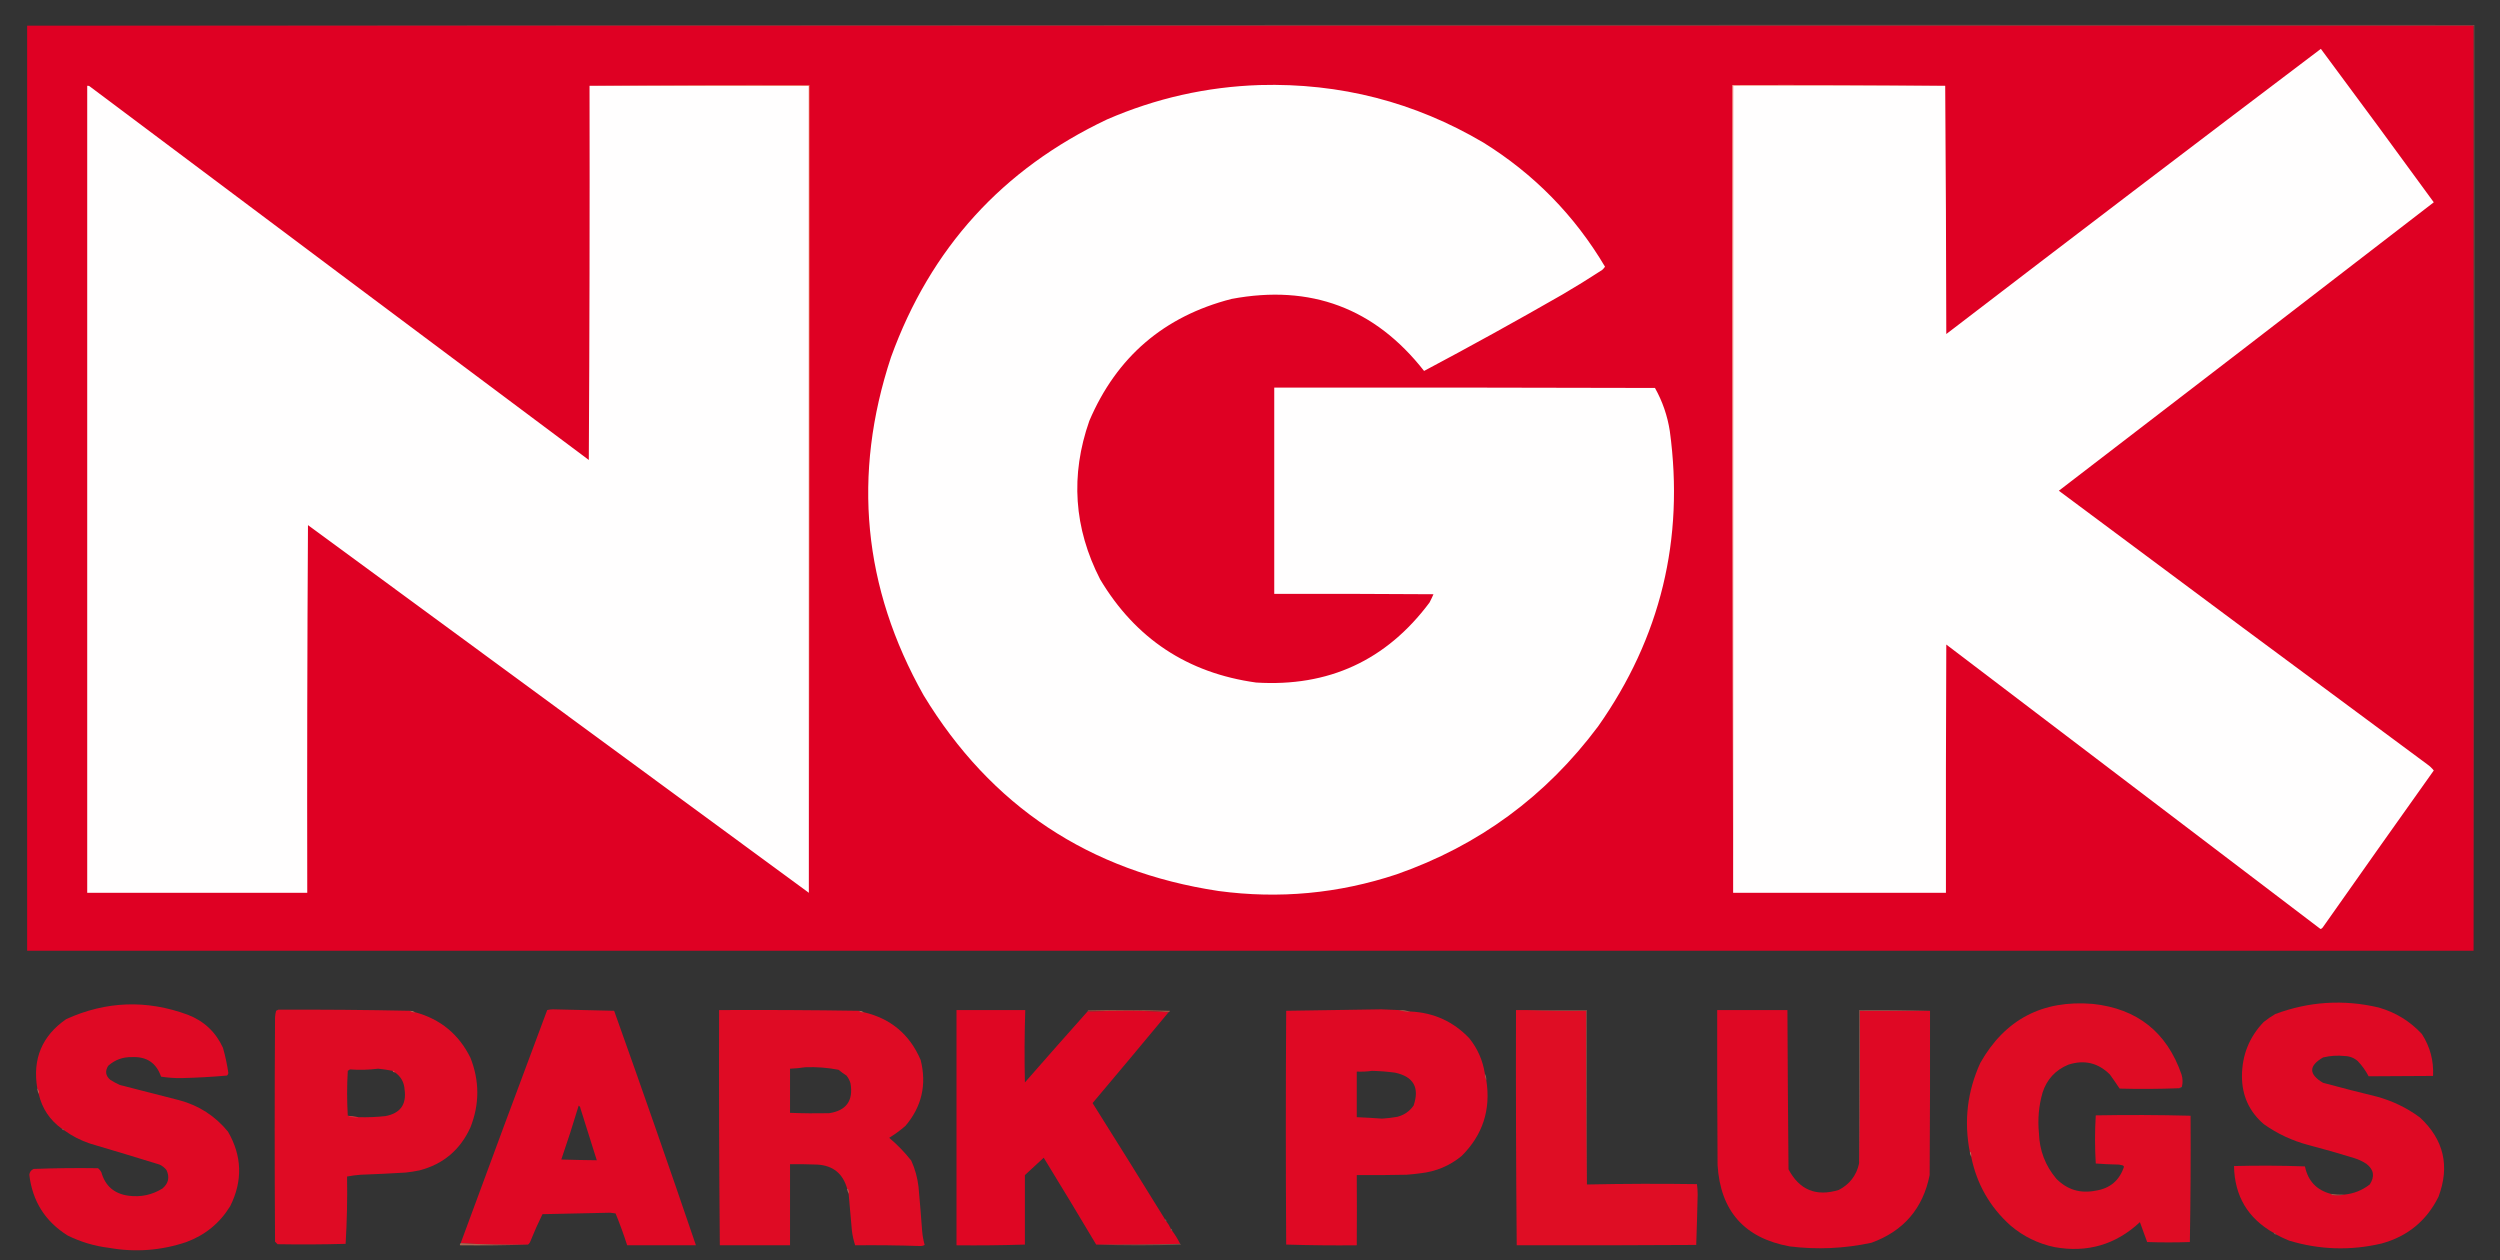
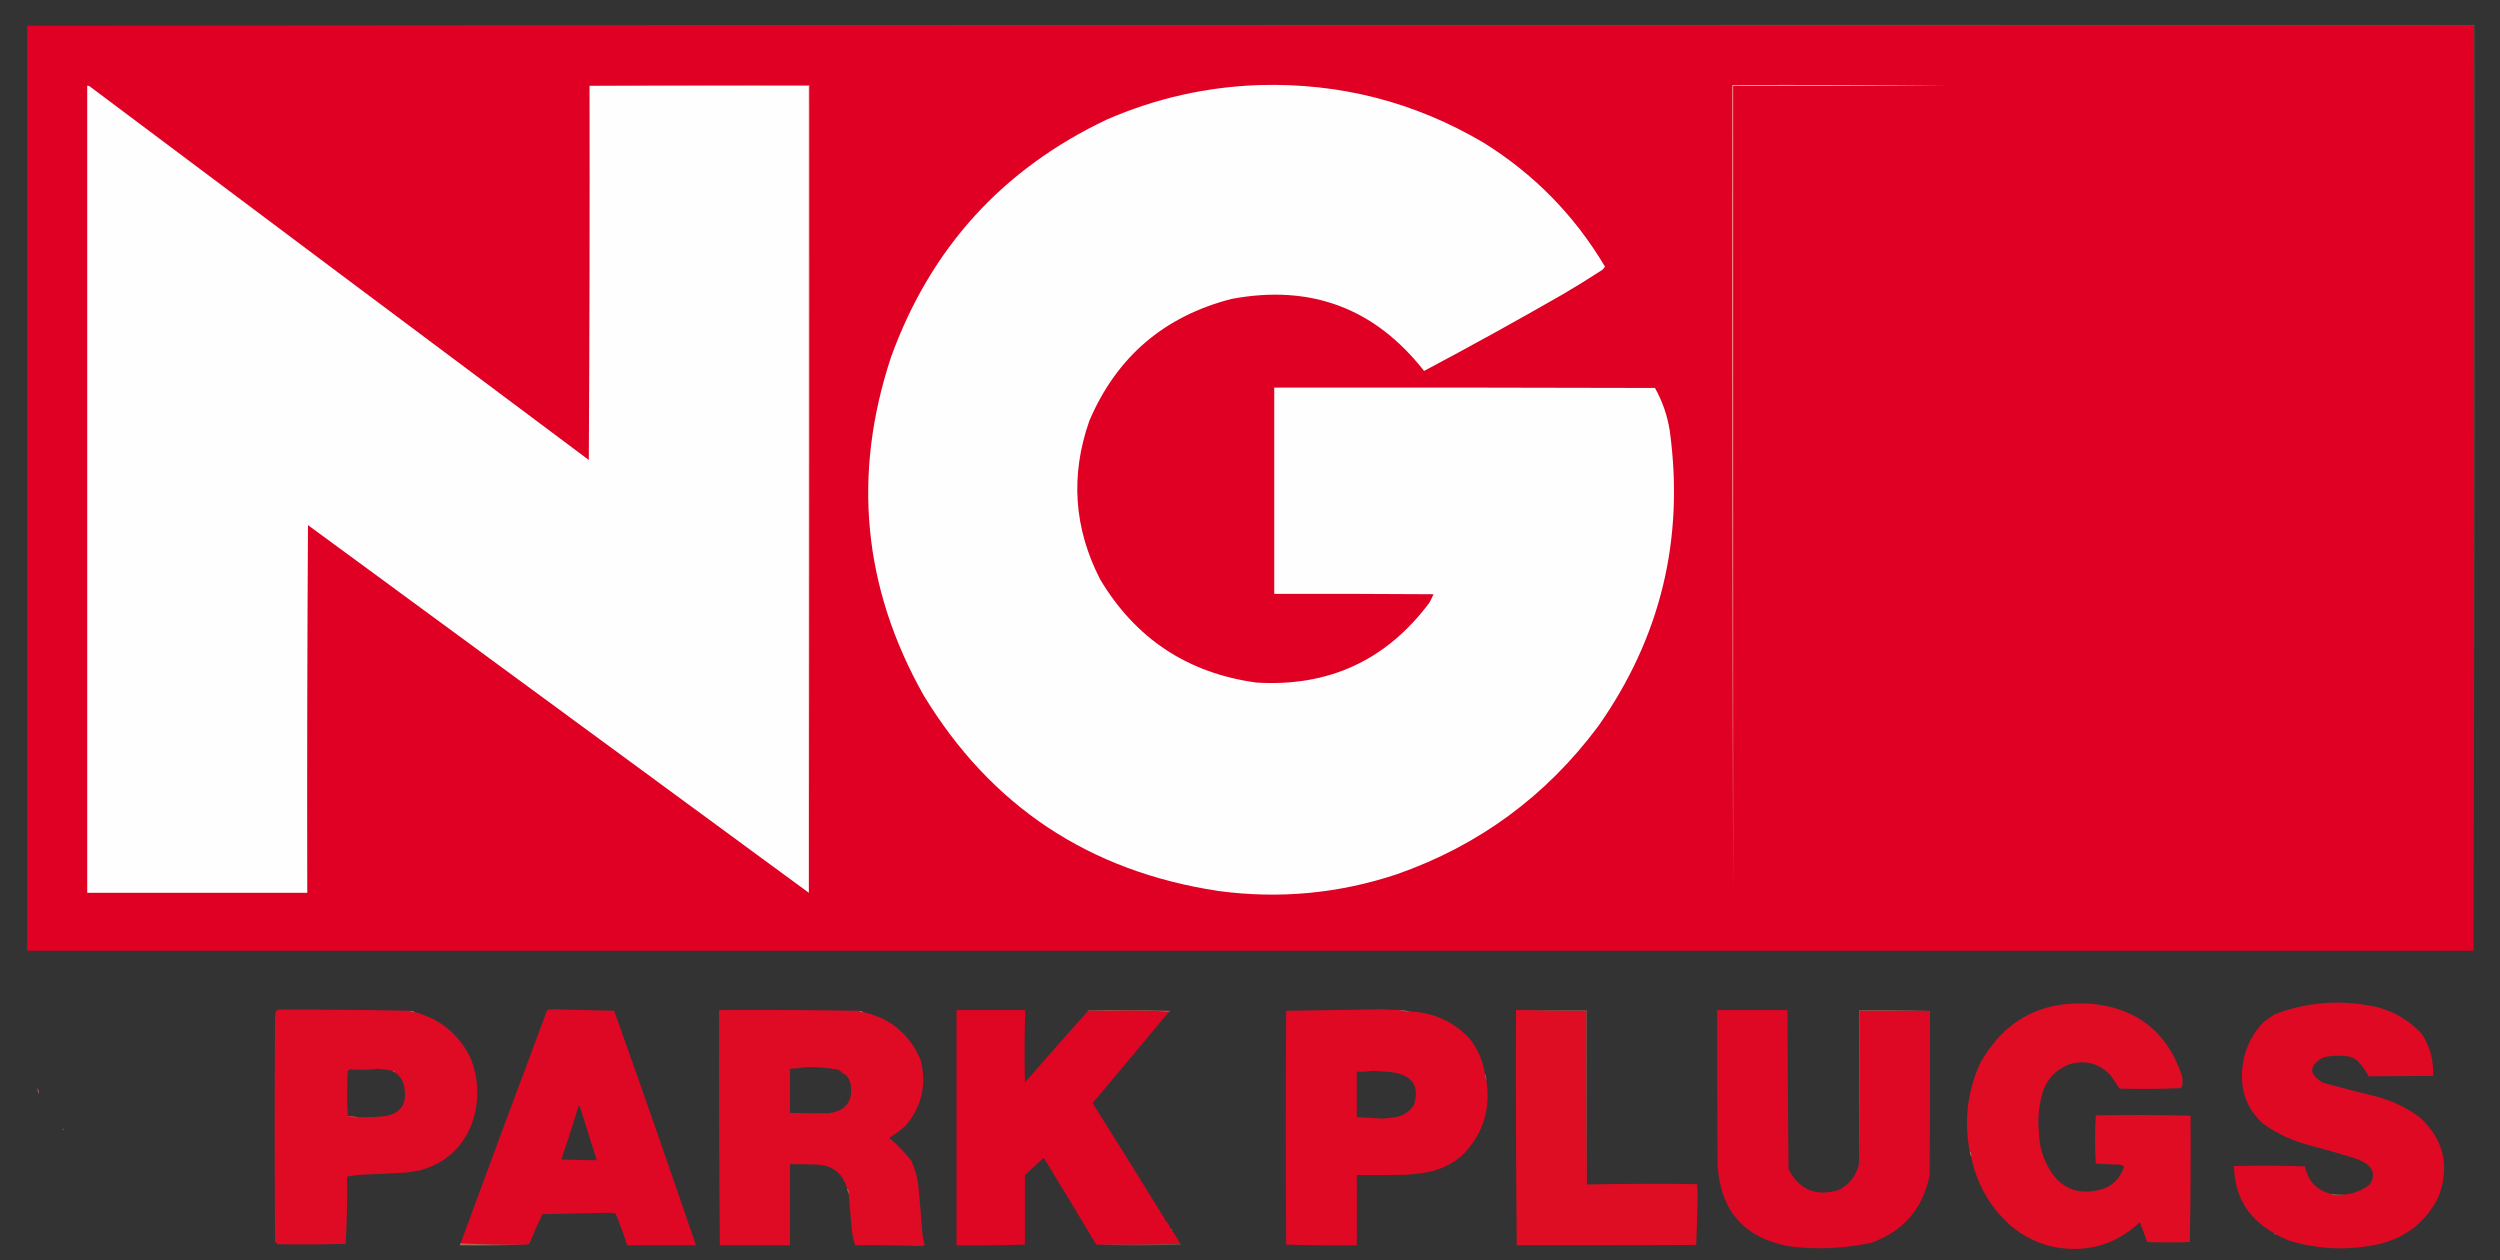
<svg xmlns="http://www.w3.org/2000/svg" version="1.1" width="3454px" height="1741px" style="shape-rendering:geometricPrecision; text-rendering:geometricPrecision; image-rendering:optimizeQuality; fill-rule:evenodd; clip-rule:evenodd">
  <rect width="100%" height="100%" fill="#333333" stroke="none" />
  <g>
    <path style="opacity:0.38" fill="#f29c77" d="M 37.5,35.5 C 1164.33,34.5 2291.33,34.167 3418.5,34.5C 3418.83,461 3418.5,887.334 3417.5,1313.5C 3417.5,887.5 3417.5,461.5 3417.5,35.5C 2290.83,35.5 1164.17,35.5 37.5,35.5 Z" />
  </g>
  <g>
    <path style="opacity:1" fill="#df0023" d="M 37.5,35.5 C 1164.17,35.5 2290.83,35.5 3417.5,35.5C 3417.5,461.5 3417.5,887.5 3417.5,1313.5C 2290.83,1313.5 1164.17,1313.5 37.5,1313.5C 37.5,887.5 37.5,461.5 37.5,35.5 Z" />
  </g>
  <g>
-     <path style="opacity:1" fill="#fffefe" d="M 2394.5,1233.5 C 2394.5,861.833 2394.5,490.167 2394.5,118.5C 2492.17,118.5 2589.83,118.5 2687.5,118.5C 2688.33,232.666 2688.83,346.999 2689,461.5C 2861.07,329.591 3033.57,198.258 3206.5,67.5C 3258.85,137.862 3310.85,208.529 3362.5,279.5C 3190.05,412.564 3017.39,545.398 2844.5,678C 3013.88,804.385 3183.55,930.385 3353.5,1056C 3356.92,1058.38 3359.92,1061.21 3362.5,1064.5C 3311.14,1136.69 3259.97,1209.03 3209,1281.5C 3208.26,1282.57 3207.26,1283.24 3206,1283.5C 3033.68,1152.51 2861.34,1021.51 2689,890.5C 2688.5,1004.83 2688.33,1119.17 2688.5,1233.5C 2590.5,1233.5 2492.5,1233.5 2394.5,1233.5 Z" />
-   </g>
+     </g>
  <g>
    <path style="opacity:1" fill="#e8694b" d="M 814.5,118.5 C 915.665,117.501 1017,117.167 1118.5,117.5C 1118.83,489.667 1118.5,861.667 1117.5,1233.5C 1117.5,861.833 1117.5,490.167 1117.5,118.5C 1016.5,118.5 915.5,118.5 814.5,118.5 Z" />
  </g>
  <g>
    <path style="opacity:1" fill="#fffefe" d="M 814.5,118.5 C 915.5,118.5 1016.5,118.5 1117.5,118.5C 1117.5,490.167 1117.5,861.833 1117.5,1233.5C 886.863,1064.18 656.196,894.843 425.5,725.5C 424.5,894.832 424.167,1064.17 424.5,1233.5C 323.167,1233.5 221.833,1233.5 120.5,1233.5C 120.5,861.833 120.5,490.167 120.5,118.5C 121.552,118.351 122.552,118.517 123.5,119C 353.321,291.41 583.321,463.577 813.5,635.5C 814.5,463.168 814.833,290.835 814.5,118.5 Z" />
  </g>
  <g>
    <path style="opacity:1" fill="#fffefe" d="M 1740.5,117.5 C 1851.53,114.45 1954.53,140.95 2049.5,197C 2119.5,240.499 2175.5,297.666 2217.5,368.5C 2216.35,370.149 2215.02,371.649 2213.5,373C 2195.39,384.792 2177.06,396.126 2158.5,407C 2095.41,443.213 2031.74,478.379 1967.5,512.5C 1899.46,425.637 1810.8,392.471 1701.5,413C 1608.21,436.973 1542.71,493.14 1505,581.5C 1478.64,656.678 1483.64,729.678 1520,800.5C 1568.92,882.393 1640.75,929.893 1735.5,943C 1835.53,949.225 1915.37,912.392 1975,832.5C 1976.98,828.712 1978.81,824.879 1980.5,821C 1907.17,820.5 1833.83,820.333 1760.5,820.5C 1760.5,725.5 1760.5,630.5 1760.5,535.5C 1935.83,535.333 2111.17,535.5 2286.5,536C 2296.9,554.534 2303.73,574.368 2307,595.5C 2327.3,744.964 2294.3,880.964 2208,1003.5C 2135.88,1100.12 2043.05,1168.28 1929.5,1208C 1849.37,1234.59 1767.37,1242.25 1683.5,1231C 1504.88,1204.03 1369.05,1113.86 1276,960.5C 1192.3,811.823 1177.3,656.156 1231,493.5C 1285.49,342.953 1384.99,233.453 1529.5,165C 1596.91,135.728 1667.25,119.894 1740.5,117.5 Z" />
  </g>
  <g>
    <path style="opacity:1" fill="#f9c9ae" d="M 2687.5,118.5 C 2589.83,118.5 2492.17,118.5 2394.5,118.5C 2394.5,490.167 2394.5,861.833 2394.5,1233.5C 2393.5,861.667 2393.17,489.667 2393.5,117.5C 2491.67,117.167 2589.67,117.501 2687.5,118.5 Z" />
  </g>
  <g>
    <path style="opacity:1" fill="#df0924" d="M 3144.5,1705.5 C 3144.03,1704.09 3143.03,1703.43 3141.5,1703.5C 3105.6,1683.22 3087.27,1652.38 3086.5,1611C 3119.17,1610.17 3151.84,1610.33 3184.5,1611.5C 3188.71,1631.71 3200.71,1644.37 3220.5,1649.5C 3220.92,1650.22 3221.58,1650.72 3222.5,1651C 3228.02,1651.82 3233.35,1651.65 3238.5,1650.5C 3251.75,1649.25 3263.58,1644.59 3274,1636.5C 3281.27,1625.51 3279.77,1616.01 3269.5,1608C 3264.23,1604.53 3258.56,1601.86 3252.5,1600C 3231.62,1593.53 3210.62,1587.53 3189.5,1582C 3166.96,1576.06 3146.3,1566.39 3127.5,1553C 3107.5,1535.66 3097.5,1513.66 3097.5,1487C 3097.54,1457.84 3107.54,1432.84 3127.5,1412C 3132.56,1407.94 3137.89,1404.28 3143.5,1401C 3190.29,1383.57 3237.96,1380.57 3286.5,1392C 3309.76,1398.71 3329.6,1410.87 3346,1428.5C 3357.43,1446.22 3362.6,1465.56 3361.5,1486.5C 3331.83,1486.64 3302.16,1486.81 3272.5,1487C 3268.48,1479.3 3263.48,1472.3 3257.5,1466C 3252.37,1461.55 3246.37,1459.21 3239.5,1459C 3229.36,1457.91 3219.36,1458.58 3209.5,1461C 3189.52,1472.56 3189.52,1484.23 3209.5,1496C 3234.09,1502.65 3258.75,1508.98 3283.5,1515C 3305.42,1520.96 3325.42,1530.63 3343.5,1544C 3376.43,1574.63 3384.93,1611.13 3369,1653.5C 3352.53,1686.63 3326.36,1708.13 3290.5,1718C 3247.54,1728.13 3204.87,1726.8 3162.5,1714C 3156.31,1711.44 3150.31,1708.61 3144.5,1705.5 Z" />
  </g>
  <g>
    <path style="opacity:1" fill="#df0c24" d="M 3014.5,1501.5 C 3013,1501.99 3011.67,1502.66 3010.5,1503.5C 2983.18,1504.56 2955.84,1504.73 2928.5,1504C 2924.14,1497.45 2919.64,1490.95 2915,1484.5C 2898.7,1468.31 2879.54,1463.81 2857.5,1471C 2839.81,1478.36 2827.97,1491.2 2822,1509.5C 2816.77,1527.81 2815.11,1546.47 2817,1565.5C 2817.74,1589.4 2825.74,1610.4 2841,1628.5C 2856.03,1643.77 2874.19,1649.27 2895.5,1645C 2915.26,1641.9 2928.26,1630.9 2934.5,1612C 2934.09,1611.05 2933.43,1610.39 2932.5,1610C 2930.83,1609.67 2929.17,1609.33 2927.5,1609C 2916.79,1608.81 2906.12,1608.31 2895.5,1607.5C 2894.17,1585.27 2894.17,1563.1 2895.5,1541C 2939.18,1540.2 2982.85,1540.37 3026.5,1541.5C 3026.83,1599.74 3026.5,1657.9 3025.5,1716C 3005.83,1716.67 2986.17,1716.67 2966.5,1716C 2963.09,1706.87 2959.76,1697.71 2956.5,1688.5C 2923.19,1719.65 2883.85,1731.15 2838.5,1723C 2815.56,1718.14 2795.23,1708.14 2777.5,1693C 2749.19,1667.49 2731.19,1635.99 2723.5,1598.5C 2723.66,1596.47 2723.5,1594.47 2723,1592.5C 2722.62,1591.94 2722.12,1591.61 2721.5,1591.5C 2713.2,1548.91 2718.03,1507.91 2736,1468.5C 2770.08,1408.37 2821.91,1381.2 2891.5,1387C 2952.96,1393.64 2993.79,1426.14 3014,1484.5C 3015.71,1490.15 3015.88,1495.81 3014.5,1501.5 Z" />
  </g>
  <g>
-     <path style="opacity:1" fill="#df0924" d="M 88.5,1561.5 C 88.027,1560.09 87.027,1559.43 85.5,1559.5C 68.841,1547.52 58.174,1531.52 53.5,1511.5C 53.889,1508.45 53.223,1505.78 51.5,1503.5C 44.716,1462.97 58.049,1431.14 91.5,1408C 146.625,1383.02 202.625,1381.02 259.5,1402C 281.793,1410.63 297.96,1425.79 308,1447.5C 311.292,1459 313.792,1470.67 315.5,1482.5C 315.291,1483.99 314.624,1485.16 313.5,1486C 292.539,1487.86 271.539,1489.03 250.5,1489.5C 241.103,1489.62 231.769,1488.95 222.5,1487.5C 216.034,1468.58 202.7,1459.58 182.5,1460.5C 169.847,1460.16 158.847,1464.16 149.5,1472.5C 144.867,1479.9 145.867,1486.4 152.5,1492C 156.674,1494.59 161.007,1496.92 165.5,1499C 192.864,1505.87 220.197,1512.87 247.5,1520C 274.778,1527.31 297.278,1541.81 315,1563.5C 334.491,1597.2 335.491,1631.53 318,1666.5C 303.579,1689.91 283.413,1706.41 257.5,1716C 222.556,1727.79 186.889,1730.46 150.5,1724C 130.507,1721.56 111.507,1715.89 93.5,1707C 62.445,1687.58 44.779,1659.58 40.5,1623C 40.969,1619.2 42.969,1616.53 46.5,1615C 76.161,1613.88 105.828,1613.54 135.5,1614C 137.348,1615.52 138.848,1617.35 140,1619.5C 145.334,1638.5 157.834,1649.33 177.5,1652C 194.498,1654.26 210.164,1650.93 224.5,1642C 232.843,1634.93 234.676,1626.43 230,1616.5C 227.408,1613.24 224.241,1610.74 220.5,1609C 188.582,1599.14 156.582,1589.47 124.5,1580C 111.436,1575.64 99.436,1569.47 88.5,1561.5 Z" />
-   </g>
+     </g>
  <g>
    <path style="opacity:1" fill="#df0b24" d="M 566.5,1396.5 C 568.438,1398.16 570.772,1398.83 573.5,1398.5C 608.47,1407.97 633.97,1428.97 650,1461.5C 662.602,1493.52 662.602,1525.52 650,1557.5C 635.887,1588.62 612.387,1608.46 579.5,1617C 573.218,1618.32 566.885,1619.32 560.5,1620C 539.849,1621.27 519.182,1622.27 498.5,1623C 492.101,1623.44 485.768,1624.27 479.5,1625.5C 480.017,1656.55 479.35,1687.55 477.5,1718.5C 446.17,1719.38 414.837,1719.55 383.5,1719C 382.333,1717.83 381.167,1716.67 380,1715.5C 379.333,1612.17 379.333,1508.83 380,1405.5C 380.179,1402.45 380.679,1399.45 381.5,1396.5C 382.5,1396 383.5,1395.5 384.5,1395C 445.196,1394.73 505.862,1395.23 566.5,1396.5 Z M 542.5,1479.5 C 542.973,1480.91 543.973,1481.57 545.5,1481.5C 553.878,1487.25 558.378,1495.25 559,1505.5C 561.808,1526.04 552.974,1538.2 532.5,1542C 520.209,1543.34 507.876,1543.84 495.5,1543.5C 490.602,1542.79 485.602,1542.12 480.5,1541.5C 479.266,1520.84 479.266,1500.17 480.5,1479.5C 481.5,1478.83 482.5,1478.17 483.5,1477.5C 496.516,1478.46 509.516,1478.13 522.5,1476.5C 529.213,1477.17 535.88,1478.17 542.5,1479.5 Z" />
  </g>
  <g>
    <path style="opacity:1" fill="#df0824" d="M 729.5,1719.5 C 698.149,1720.16 667.149,1719.49 636.5,1717.5C 676.042,1610.08 715.875,1502.75 756,1395.5C 758.578,1394.86 761.245,1394.53 764,1394.5C 792.165,1395.1 820.332,1395.77 848.5,1396.5C 886.982,1504.28 924.649,1612.28 961.5,1720.5C 929.833,1720.5 898.167,1720.5 866.5,1720.5C 861.744,1705.65 856.411,1690.98 850.5,1676.5C 848,1676.17 845.5,1675.83 843,1675.5C 811.835,1676.11 780.669,1676.78 749.5,1677.5C 743.515,1689.62 738.015,1701.96 733,1714.5C 732.303,1716.58 731.136,1718.25 729.5,1719.5 Z M 799.5,1527.5 C 800.966,1528.35 801.8,1529.68 802,1531.5C 809.428,1555.39 816.928,1579.22 824.5,1603C 808.18,1602.84 791.847,1602.5 775.5,1602C 783.997,1577.34 791.997,1552.51 799.5,1527.5 Z" />
  </g>
  <g>
    <path style="opacity:0.643" fill="#e76345" d="M 1614.5,1398.5 C 1596.51,1397.17 1578.18,1396.5 1559.5,1396.5C 1540.46,1396.51 1521.46,1396.85 1502.5,1397.5C 1502.61,1396.88 1502.94,1396.38 1503.5,1396C 1541.17,1395.17 1578.84,1395.33 1616.5,1396.5C 1616.14,1397.52 1615.48,1398.19 1614.5,1398.5 Z" />
  </g>
  <g>
    <path style="opacity:1" fill="#df0924" d="M 1932.5,1395.5 C 1937.58,1397.08 1942.92,1397.75 1948.5,1397.5C 1980.75,1398.96 2007.92,1411.29 2030,1434.5C 2041.52,1448.88 2048.69,1465.21 2051.5,1483.5C 2051.42,1486.78 2052.09,1489.78 2053.5,1492.5C 2059.88,1533.18 2048.55,1568.01 2019.5,1597C 2002.97,1610.63 1983.97,1618.63 1962.5,1621C 1956.19,1621.85 1949.85,1622.51 1943.5,1623C 1920.5,1623.5 1897.5,1623.67 1874.5,1623.5C 1874.73,1655.88 1874.73,1688.21 1874.5,1720.5C 1841.93,1720.83 1809.43,1720.5 1777,1719.5C 1776.33,1611.83 1776.33,1504.17 1777,1396.5C 1820.77,1395.78 1864.6,1395.11 1908.5,1394.5C 1916.5,1394.94 1924.5,1395.27 1932.5,1395.5 Z M 1895.5,1479.5 C 1906.22,1479.72 1916.88,1480.55 1927.5,1482C 1953.02,1487.54 1961.52,1502.7 1953,1527.5C 1947.43,1535.39 1939.93,1540.56 1930.5,1543C 1923.55,1544.23 1916.55,1545.06 1909.5,1545.5C 1897.84,1544.65 1886.17,1543.98 1874.5,1543.5C 1874.5,1522.5 1874.5,1501.5 1874.5,1480.5C 1881.69,1480.82 1888.69,1480.49 1895.5,1479.5 Z" />
  </g>
  <g>
    <path style="opacity:1" fill="#df0b24" d="M 1186.5,1396.5 C 1188.44,1398.16 1190.77,1398.83 1193.5,1398.5C 1230.78,1407.28 1256.95,1429.28 1272,1464.5C 1280.53,1498.56 1273.53,1528.89 1251,1555.5C 1243.94,1561.61 1236.44,1567.11 1228.5,1572C 1239.8,1581.53 1249.97,1592.03 1259,1603.5C 1264.2,1614.96 1267.53,1626.96 1269,1639.5C 1270.87,1659.81 1272.54,1680.15 1274,1700.5C 1274.58,1707.14 1275.75,1713.64 1277.5,1720C 1275.54,1721.1 1273.37,1721.6 1271,1721.5C 1241.11,1720.51 1211.28,1720.17 1181.5,1720.5C 1179.37,1713.98 1177.87,1707.32 1177,1700.5C 1175.59,1683.48 1174.09,1666.48 1172.5,1649.5C 1172.66,1647.47 1172.5,1645.47 1172,1643.5C 1171.62,1642.94 1171.12,1642.61 1170.5,1642.5C 1164.71,1621.54 1151.05,1610.37 1129.5,1609C 1116.84,1608.5 1104.17,1608.33 1091.5,1608.5C 1091.5,1645.83 1091.5,1683.17 1091.5,1720.5C 1059.17,1720.5 1026.83,1720.5 994.5,1720.5C 993.51,1612.18 993.177,1503.85 993.5,1395.5C 1057.86,1395.18 1122.2,1395.51 1186.5,1396.5 Z M 1112.5,1474.5 C 1127.98,1473.9 1143.31,1475.07 1158.5,1478C 1161.99,1480.91 1165.66,1483.58 1169.5,1486C 1171.99,1489.14 1173.82,1492.64 1175,1496.5C 1179.24,1520.56 1169.41,1534.4 1145.5,1538C 1127.5,1538.37 1109.5,1538.21 1091.5,1537.5C 1091.5,1517.17 1091.5,1496.83 1091.5,1476.5C 1098.68,1476.23 1105.68,1475.57 1112.5,1474.5 Z" />
  </g>
  <g>
    <path style="opacity:1" fill="#df0623" d="M 1502.5,1397.5 C 1521.46,1396.85 1540.46,1396.51 1559.5,1396.5C 1578.18,1396.5 1596.51,1397.17 1614.5,1398.5C 1579.71,1440.46 1544.71,1482.29 1509.5,1524C 1543.08,1577.4 1576.42,1630.9 1609.5,1684.5C 1609.43,1686.03 1610.09,1687.03 1611.5,1687.5C 1613.89,1690.57 1615.89,1693.9 1617.5,1697.5C 1617.43,1699.03 1618.09,1700.03 1619.5,1700.5C 1623.67,1706.16 1627.33,1712.16 1630.5,1718.5C 1592,1719.5 1553.34,1719.83 1514.5,1719.5C 1490.6,1679.36 1466.43,1639.36 1442,1599.5C 1433.33,1607.5 1424.67,1615.5 1416,1623.5C 1415.92,1655.5 1415.92,1687.5 1416,1719.5C 1384.57,1720.5 1353.07,1720.83 1321.5,1720.5C 1321.5,1612.17 1321.5,1503.83 1321.5,1395.5C 1353.17,1395.5 1384.83,1395.5 1416.5,1395.5C 1415.42,1428.82 1415.26,1462.16 1416,1495.5C 1444.7,1462.64 1473.53,1429.97 1502.5,1397.5 Z" />
  </g>
  <g>
    <path style="opacity:0.867" fill="#ed6f55" d="M 1932.5,1395.5 C 1938.03,1395.67 1943.37,1396.34 1948.5,1397.5C 1942.92,1397.75 1937.58,1397.08 1932.5,1395.5 Z" />
  </g>
  <g>
    <path style="opacity:1" fill="#df0d24" d="M 2109.5,1395.5 C 2136.66,1396.5 2163.99,1396.83 2191.5,1396.5C 2191.17,1476.67 2191.5,1556.67 2192.5,1636.5C 2243.16,1635.43 2293.83,1635.27 2344.5,1636C 2345.15,1640.59 2345.49,1645.25 2345.5,1650C 2344.99,1673.4 2344.32,1696.74 2343.5,1720C 2260.83,1720.5 2178.17,1720.67 2095.5,1720.5C 2094.54,1612.17 2094.21,1503.84 2094.5,1395.5C 2099.5,1395.5 2104.5,1395.5 2109.5,1395.5 Z" />
  </g>
  <g>
    <path style="opacity:0.38" fill="#ee8360" d="M 2109.5,1395.5 C 2137.17,1395.5 2164.83,1395.5 2192.5,1395.5C 2192.5,1475.83 2192.5,1556.17 2192.5,1636.5C 2191.5,1556.67 2191.17,1476.67 2191.5,1396.5C 2163.99,1396.83 2136.66,1396.5 2109.5,1395.5 Z" />
  </g>
  <g>
    <path style="opacity:1" fill="#df0824" d="M 2568.5,1607.5 C 2569.5,1537.34 2569.83,1467 2569.5,1396.5C 2601.83,1396.5 2634.17,1396.5 2666.5,1396.5C 2666.67,1472.17 2666.5,1547.83 2666,1623.5C 2656.72,1669.78 2629.89,1700.95 2585.5,1717C 2548.07,1725.04 2510.4,1726.71 2472.5,1722C 2410.05,1710.54 2376.88,1673.04 2373,1609.5C 2372.5,1538.17 2372.33,1466.83 2372.5,1395.5C 2404.83,1395.5 2437.17,1395.5 2469.5,1395.5C 2469.81,1468.83 2470.31,1542.17 2471,1615.5C 2486.09,1644.09 2509.26,1653.59 2540.5,1644C 2555.48,1636.21 2564.82,1624.05 2568.5,1607.5 Z" />
  </g>
  <g>
    <path style="opacity:0.38" fill="#f29c77" d="M 2666.5,1396.5 C 2634.17,1396.5 2601.83,1396.5 2569.5,1396.5C 2569.83,1467 2569.5,1537.34 2568.5,1607.5C 2568.5,1536.83 2568.5,1466.17 2568.5,1395.5C 2601.34,1395.17 2634,1395.5 2666.5,1396.5 Z" />
  </g>
  <g>
    <path style="opacity:0.867" fill="#f07960" d="M 566.5,1396.5 C 569.067,1396.72 571.401,1397.39 573.5,1398.5C 570.772,1398.83 568.438,1398.16 566.5,1396.5 Z" />
  </g>
  <g>
    <path style="opacity:0.867" fill="#f07960" d="M 1186.5,1396.5 C 1189.07,1396.72 1191.4,1397.39 1193.5,1398.5C 1190.77,1398.83 1188.44,1398.16 1186.5,1396.5 Z" />
  </g>
  <g>
    <path style="opacity:0.38" fill="#f39a77" d="M 542.5,1479.5 C 544.027,1479.43 545.027,1480.09 545.5,1481.5C 543.973,1481.57 542.973,1480.91 542.5,1479.5 Z" />
  </g>
  <g>
    <path style="opacity:0.643" fill="#ee775a" d="M 2051.5,1483.5 C 2052.91,1486.22 2053.58,1489.22 2053.5,1492.5C 2052.09,1489.78 2051.42,1486.78 2051.5,1483.5 Z" />
  </g>
  <g>
    <path style="opacity:0.145" fill="#f6b08e" d="M 3014.5,1501.5 C 3013.82,1503.18 3012.48,1503.84 3010.5,1503.5C 3011.67,1502.66 3013,1501.99 3014.5,1501.5 Z" />
  </g>
  <g>
    <path style="opacity:0.867" fill="#f17f65" d="M 51.5,1503.5 C 53.223,1505.78 53.889,1508.45 53.5,1511.5C 52.469,1509.04 51.802,1506.37 51.5,1503.5 Z" />
  </g>
  <g>
    <path style="opacity:0.38" fill="#f4a280" d="M 480.5,1541.5 C 485.602,1542.12 490.602,1542.79 495.5,1543.5C 490.056,1544.11 485.056,1543.44 480.5,1541.5 Z" />
  </g>
  <g>
    <path style="opacity:0.38" fill="#f49f7d" d="M 85.5,1559.5 C 87.027,1559.43 88.027,1560.09 88.5,1561.5C 86.973,1561.57 85.973,1560.91 85.5,1559.5 Z" />
  </g>
  <g>
    <path style="opacity:0.867" fill="#f17b62" d="M 2721.5,1591.5 C 2722.12,1591.61 2722.62,1591.94 2723,1592.5C 2723.5,1594.47 2723.66,1596.47 2723.5,1598.5C 2722.59,1596.34 2721.93,1594.01 2721.5,1591.5 Z" />
  </g>
  <g>
    <path style="opacity:0.867" fill="#f17b62" d="M 1170.5,1642.5 C 1171.12,1642.61 1171.62,1642.94 1172,1643.5C 1172.5,1645.47 1172.66,1647.47 1172.5,1649.5C 1171.59,1647.34 1170.93,1645.01 1170.5,1642.5 Z" />
  </g>
  <g>
    <path style="opacity:0.643" fill="#eb6f52" d="M 3220.5,1649.5 C 3226.45,1650.36 3232.45,1650.7 3238.5,1650.5C 3233.35,1651.65 3228.02,1651.82 3222.5,1651C 3221.58,1650.72 3220.92,1650.22 3220.5,1649.5 Z" />
  </g>
  <g>
-     <path style="opacity:0.38" fill="#f49f7d" d="M 1609.5,1684.5 C 1610.91,1684.97 1611.57,1685.97 1611.5,1687.5C 1610.09,1687.03 1609.43,1686.03 1609.5,1684.5 Z" />
-   </g>
+     </g>
  <g>
    <path style="opacity:0.38" fill="#f39a77" d="M 1617.5,1697.5 C 1618.91,1697.97 1619.57,1698.97 1619.5,1700.5C 1618.09,1700.03 1617.43,1699.03 1617.5,1697.5 Z" />
  </g>
  <g>
    <path style="opacity:0.38" fill="#f39a77" d="M 3141.5,1703.5 C 3143.03,1703.43 3144.03,1704.09 3144.5,1705.5C 3142.97,1705.57 3141.97,1704.91 3141.5,1703.5 Z" />
  </g>
  <g>
    <path style="opacity:0.38" fill="#f1946f" d="M 1630.5,1718.5 C 1631.04,1718.56 1631.38,1718.89 1631.5,1719.5C 1592.34,1720.83 1553.34,1720.83 1514.5,1719.5C 1553.34,1719.83 1592,1719.5 1630.5,1718.5 Z" />
  </g>
  <g>
    <path style="opacity:0.643" fill="#ef8563" d="M 636.5,1717.5 C 667.149,1719.49 698.149,1720.16 729.5,1719.5C 698.338,1720.5 667.004,1720.83 635.5,1720.5C 635.263,1719.21 635.596,1718.21 636.5,1717.5 Z" />
  </g>
</svg>